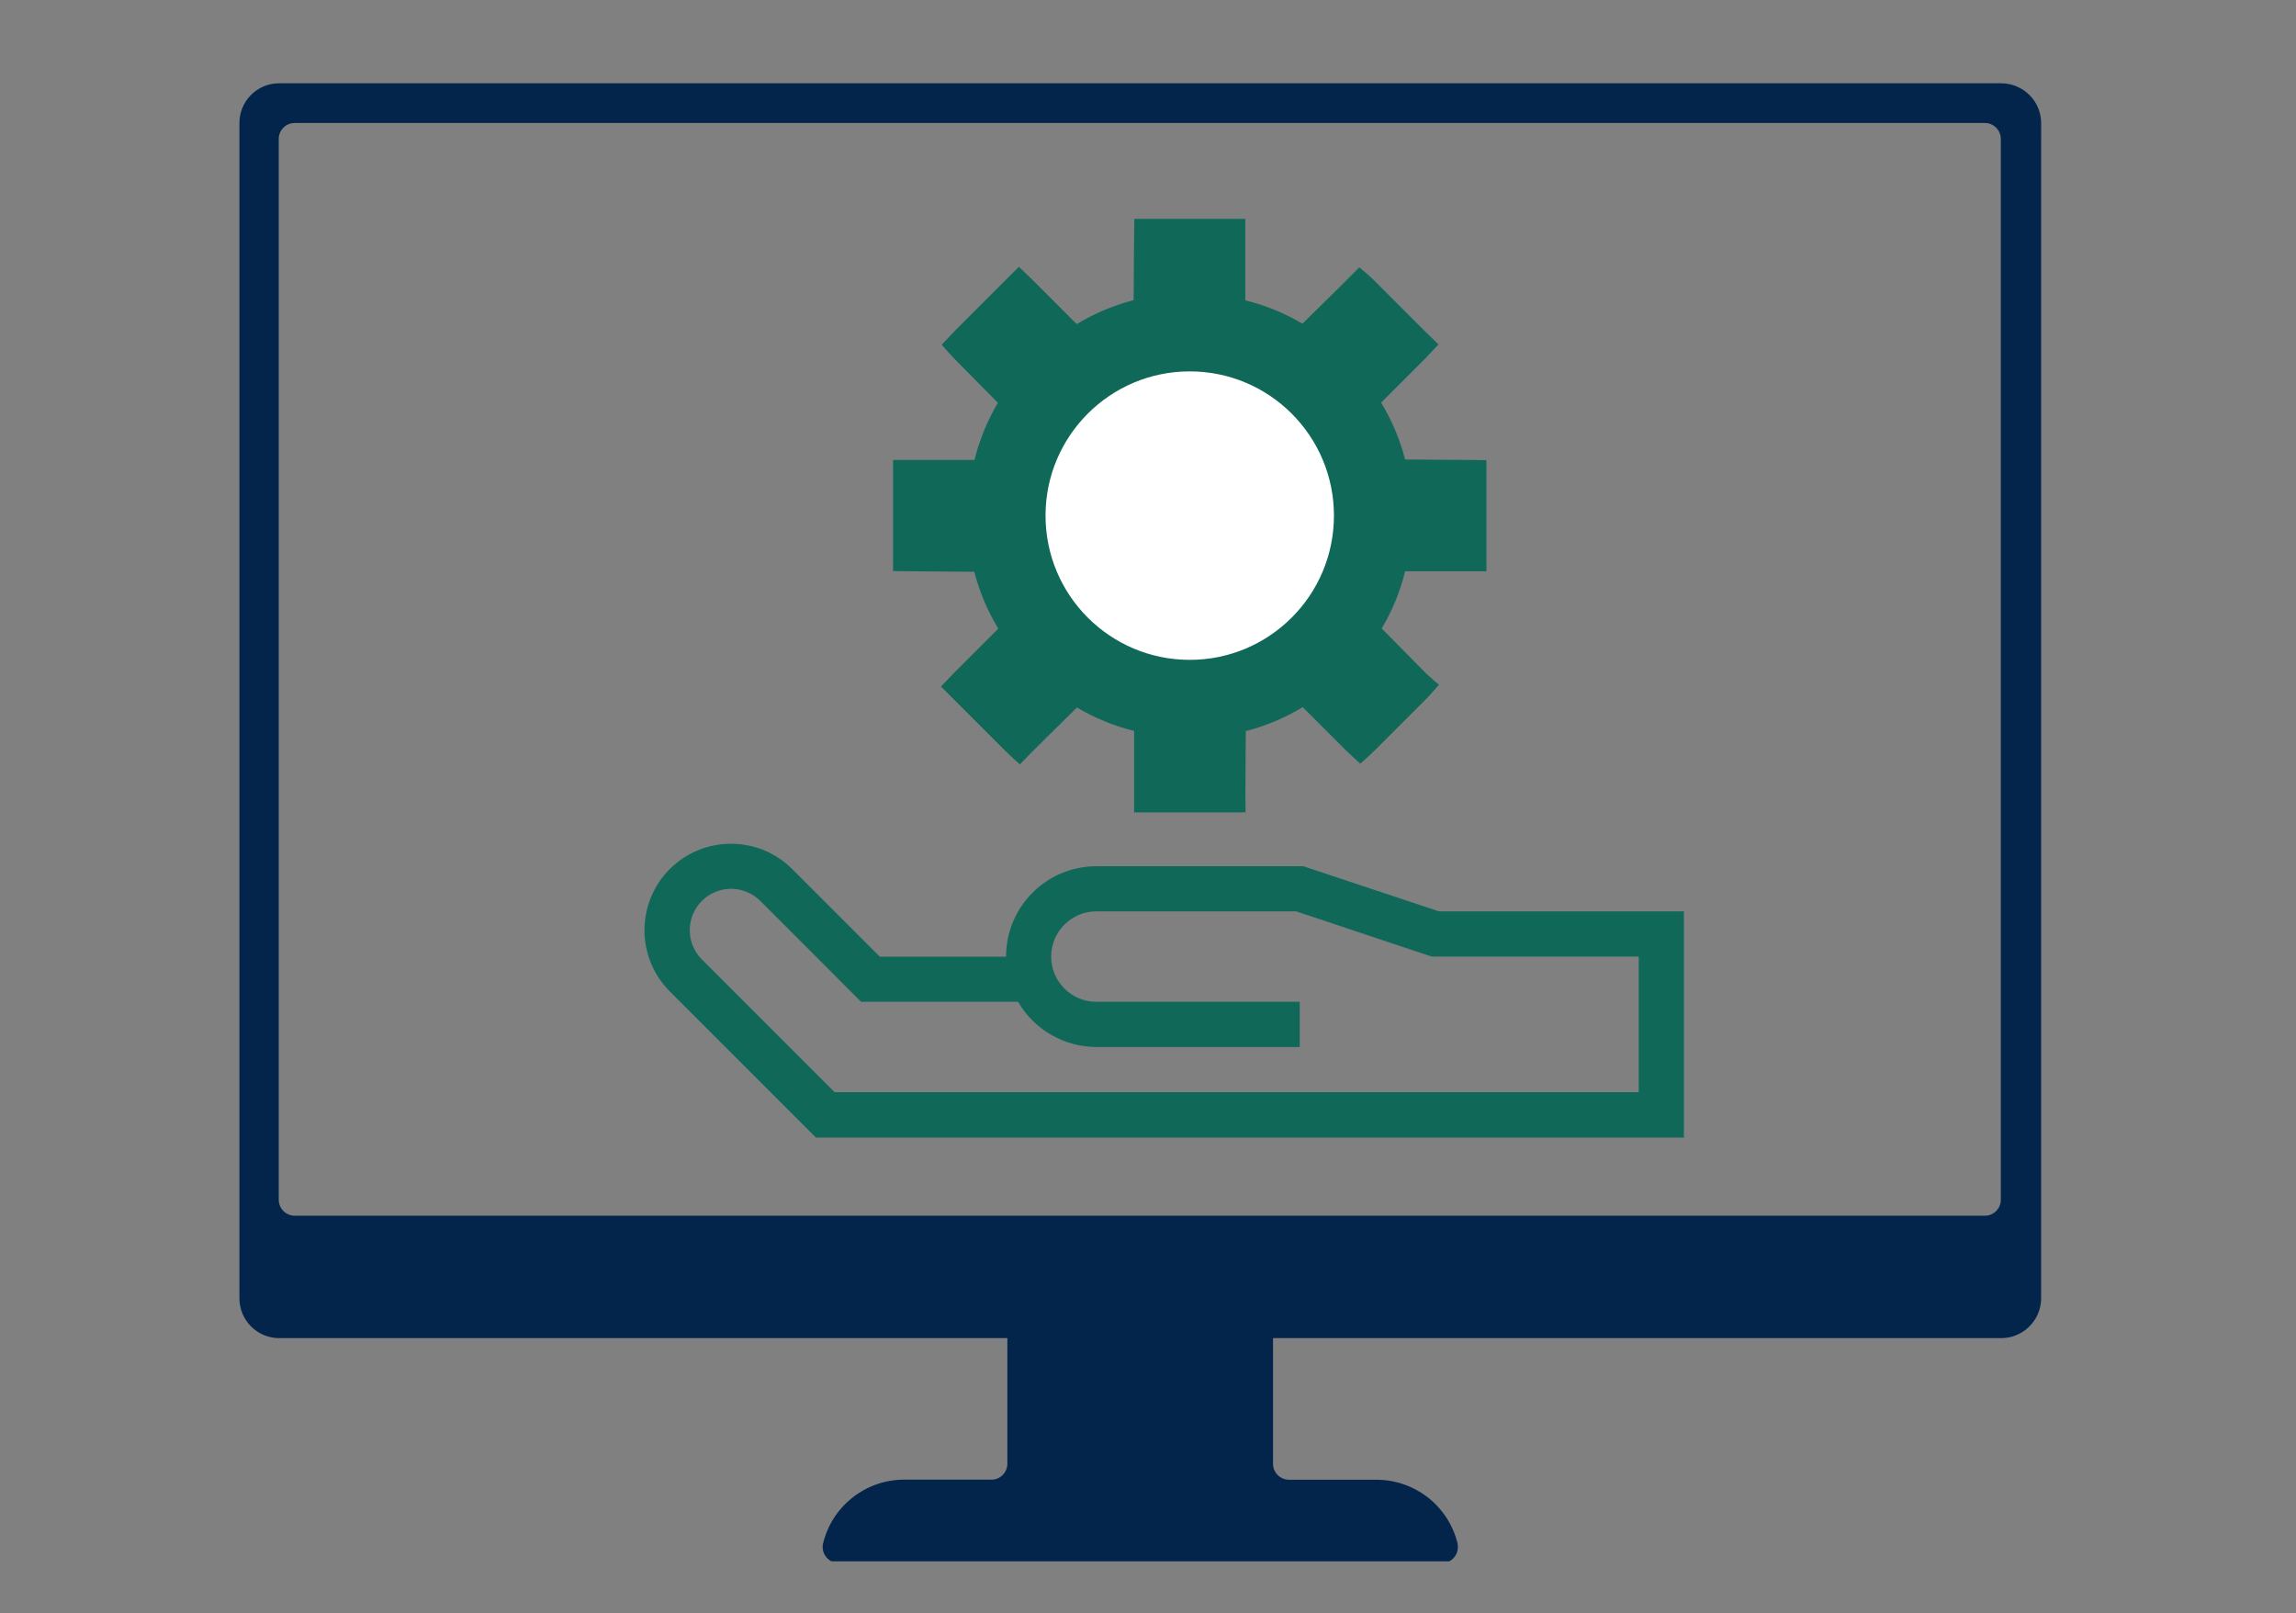
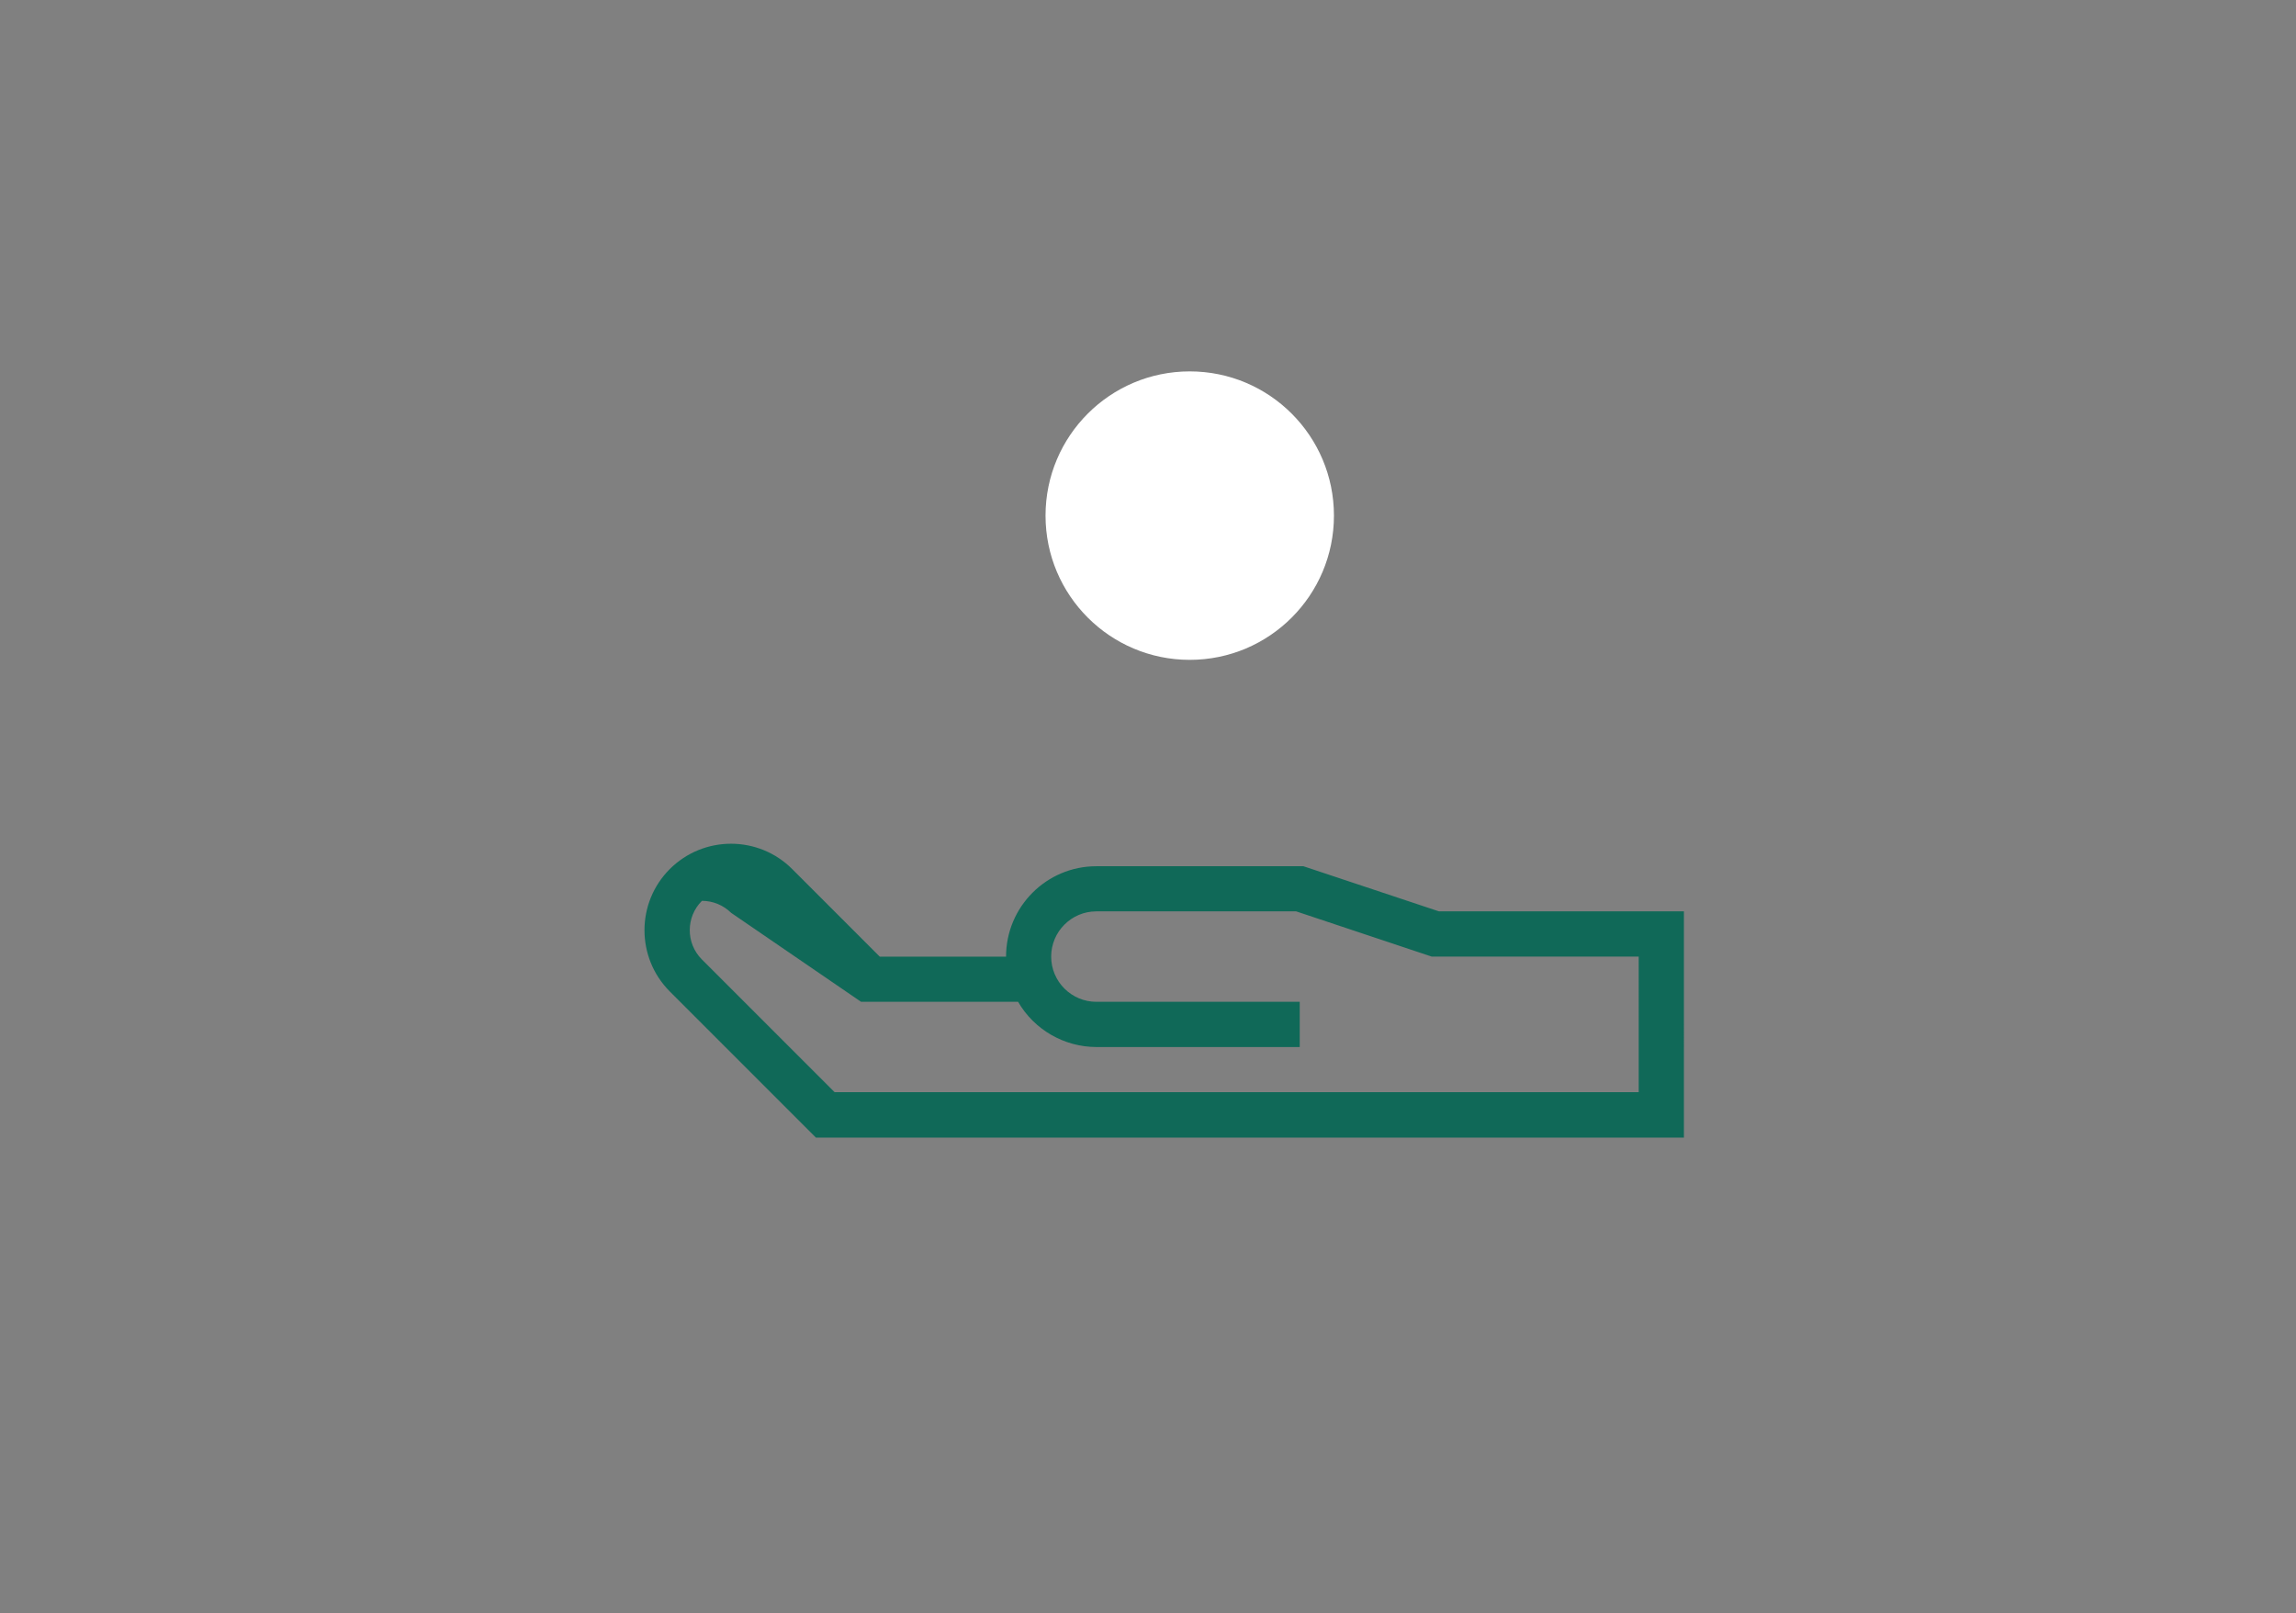
<svg xmlns="http://www.w3.org/2000/svg" xmlns:xlink="http://www.w3.org/1999/xlink" version="1.1" id="Layer_1" x="0px" y="0px" viewBox="0 0 2442.4 1715.8" style="enable-background:new 0 0 2442.4 1715.8;" xml:space="preserve">
  <rect x="0" y="0" width="2442.4" height="1715.8" fill="#808080" stroke="none" />
  <style type="text/css">
	.st0{fill:#106958;}
	.st1{clip-path:url(#SVGID_00000000931923161670953540000014144993526584671414_);}
	.st2{fill:#03254B;}
	.st3{fill:#FFFFFF;}
</style>
  <g id="Layer_5">
-     <path class="st0" d="M1743.2,1161.6H887.8l-141.3-141.3c-17.1-17.2-17-45.1,0.2-62.2c8.2-8.2,19.3-12.7,30.9-12.8   c11.6,0,22.8,4.6,31.1,12.8L916,1065.5h167c17.2,29.7,49,48,83.3,48.1h216.3v-48.1h-216.3c-26.5,0-48.1-21.5-48.1-48.1   c0-26.5,21.5-48.1,48.1-48.1h212.5l144.2,48.1h220.2V1161.6z M1386.5,921.3h-220.2c-53.1,0-96.1,43.1-96.1,96.2H935.9l-93.2-93.2   c-35.9-35.9-94.2-35.9-130.2,0c-35.9,35.9-35.9,94.2,0,130.2l155.4,155.4h923.4V969.3h-260.6L1386.5,921.3" />
+     <path class="st0" d="M1743.2,1161.6H887.8l-141.3-141.3c-17.1-17.2-17-45.1,0.2-62.2c11.6,0,22.8,4.6,31.1,12.8L916,1065.5h167c17.2,29.7,49,48,83.3,48.1h216.3v-48.1h-216.3c-26.5,0-48.1-21.5-48.1-48.1   c0-26.5,21.5-48.1,48.1-48.1h212.5l144.2,48.1h220.2V1161.6z M1386.5,921.3h-220.2c-53.1,0-96.1,43.1-96.1,96.2H935.9l-93.2-93.2   c-35.9-35.9-94.2-35.9-130.2,0c-35.9,35.9-35.9,94.2,0,130.2l155.4,155.4h923.4V969.3h-260.6L1386.5,921.3" />
    <g>
      <defs>
        <rect id="SVGID_1_" x="253.9" y="88.4" width="1918.9" height="1572.2" />
      </defs>
      <clipPath id="SVGID_00000171707750236836370300000009852904213104931224_">
        <use xlink:href="#SVGID_1_" style="overflow:visible;" />
      </clipPath>
      <g style="clip-path:url(#SVGID_00000171707750236836370300000009852904213104931224_);">
-         <path class="st2" d="M313.7,130.8h1797.5c9.3-0.1,17,7.3,17.2,16.7c0,0,0,0,0,0V1276c0,9.3-7.5,17-16.8,17c0,0,0,0,0,0H313.7     c-9.3,0.1-17-7.3-17.2-16.7V147.8c0-9.3,7.5-16.9,16.8-17L313.7,130.8z M296.2,88.6c-23,0.3-41.5,19.1-41.5,42.2v1250     c0,23.1,18.4,41.9,41.5,42.4h775.4v133.5c0,9.3-7.5,17-16.8,17c0,0,0,0,0,0H961c-40.6,0.4-75.8,28.3-85.4,67.7     c-2.2,9.1,3.4,18.2,12.4,20.5c1.3,0.3,2.7,0.5,4.1,0.5H1534c9.3,0,16.9-7.6,16.8-17c0,0,0,0,0,0c0-1.3-0.1-2.6-0.3-3.9     c-9.8-39.9-45.6-67.8-86.6-67.7h-93.2c-9.2-0.3-16.5-7.8-16.5-17v-133.6h774.4c23.3,0.1,42.4-18.7,42.7-42V130.8     c-0.1-23.3-19.1-42.1-42.4-42.2L296.2,88.6" />
-       </g>
+         </g>
    </g>
-     <path class="st0" d="M1561.4,489.2l-66.7-0.5c-5.5-21.3-14.1-41.7-25.5-60.5l47.3-47.3c4.2-4.2,13.7-14.6,13.7-14.6   s-10.2-9.8-13.7-13.3l-55.6-55.6c-3.7-3.7-14.9-13.1-14.9-13.1s-9.3,9.4-13,13.1l-47.5,46.9c-18.9-11.3-39.4-19.6-60.8-24.9v-86.6   h-118c0,0-0.3,14.3-0.3,19.7l-0.5,66.7c-21.3,5.5-41.7,14.1-60.5,25.5l-47.3-47.3c-3.7-3.7-14.3-13.6-14.3-13.6s-9.9,10-13.6,13.6   l-55.6,55.6c-3.8,3.9-12.8,13.6-12.8,13.6s9,10.5,12.8,14.3l46.9,47.5c-11.2,18.9-19.6,39.4-24.9,60.8h-86.6v118.2   c0,0,14.1,0.2,19.7,0.2l66.7,0.5c5.5,21.3,14.1,41.7,25.5,60.5l-47.3,47.3c-2.9,2.9-13.6,14.3-13.6,14.3s8.8,8.8,13.6,13.6   l55.6,55.6c3.7,3.7,14.7,13.6,14.7,13.6s9.5-9.9,13.2-13.6l47.5-46.9c18.9,11.2,39.4,19.6,60.8,24.9v86.6H1325c0,0-0.2-15-0.2-19.7   l0.4-66.7c21.3-5.5,41.8-14.1,60.6-25.5l47.3,47.3c3.7,3.7,14,12.8,14,12.8s10.3-9.1,14-12.8l55.6-55.6c4.3-4.3,14-15.5,14-15.5   s-10.6-9-14-12.4l-46.9-47.5c11.3-18.9,19.7-39.4,24.9-60.8h86.5V489.4C1581.2,489.4,1566.8,489.2,1561.4,489.2z" />
    <circle class="st3" cx="1265.6" cy="548.4" r="153.4" />
  </g>
</svg>